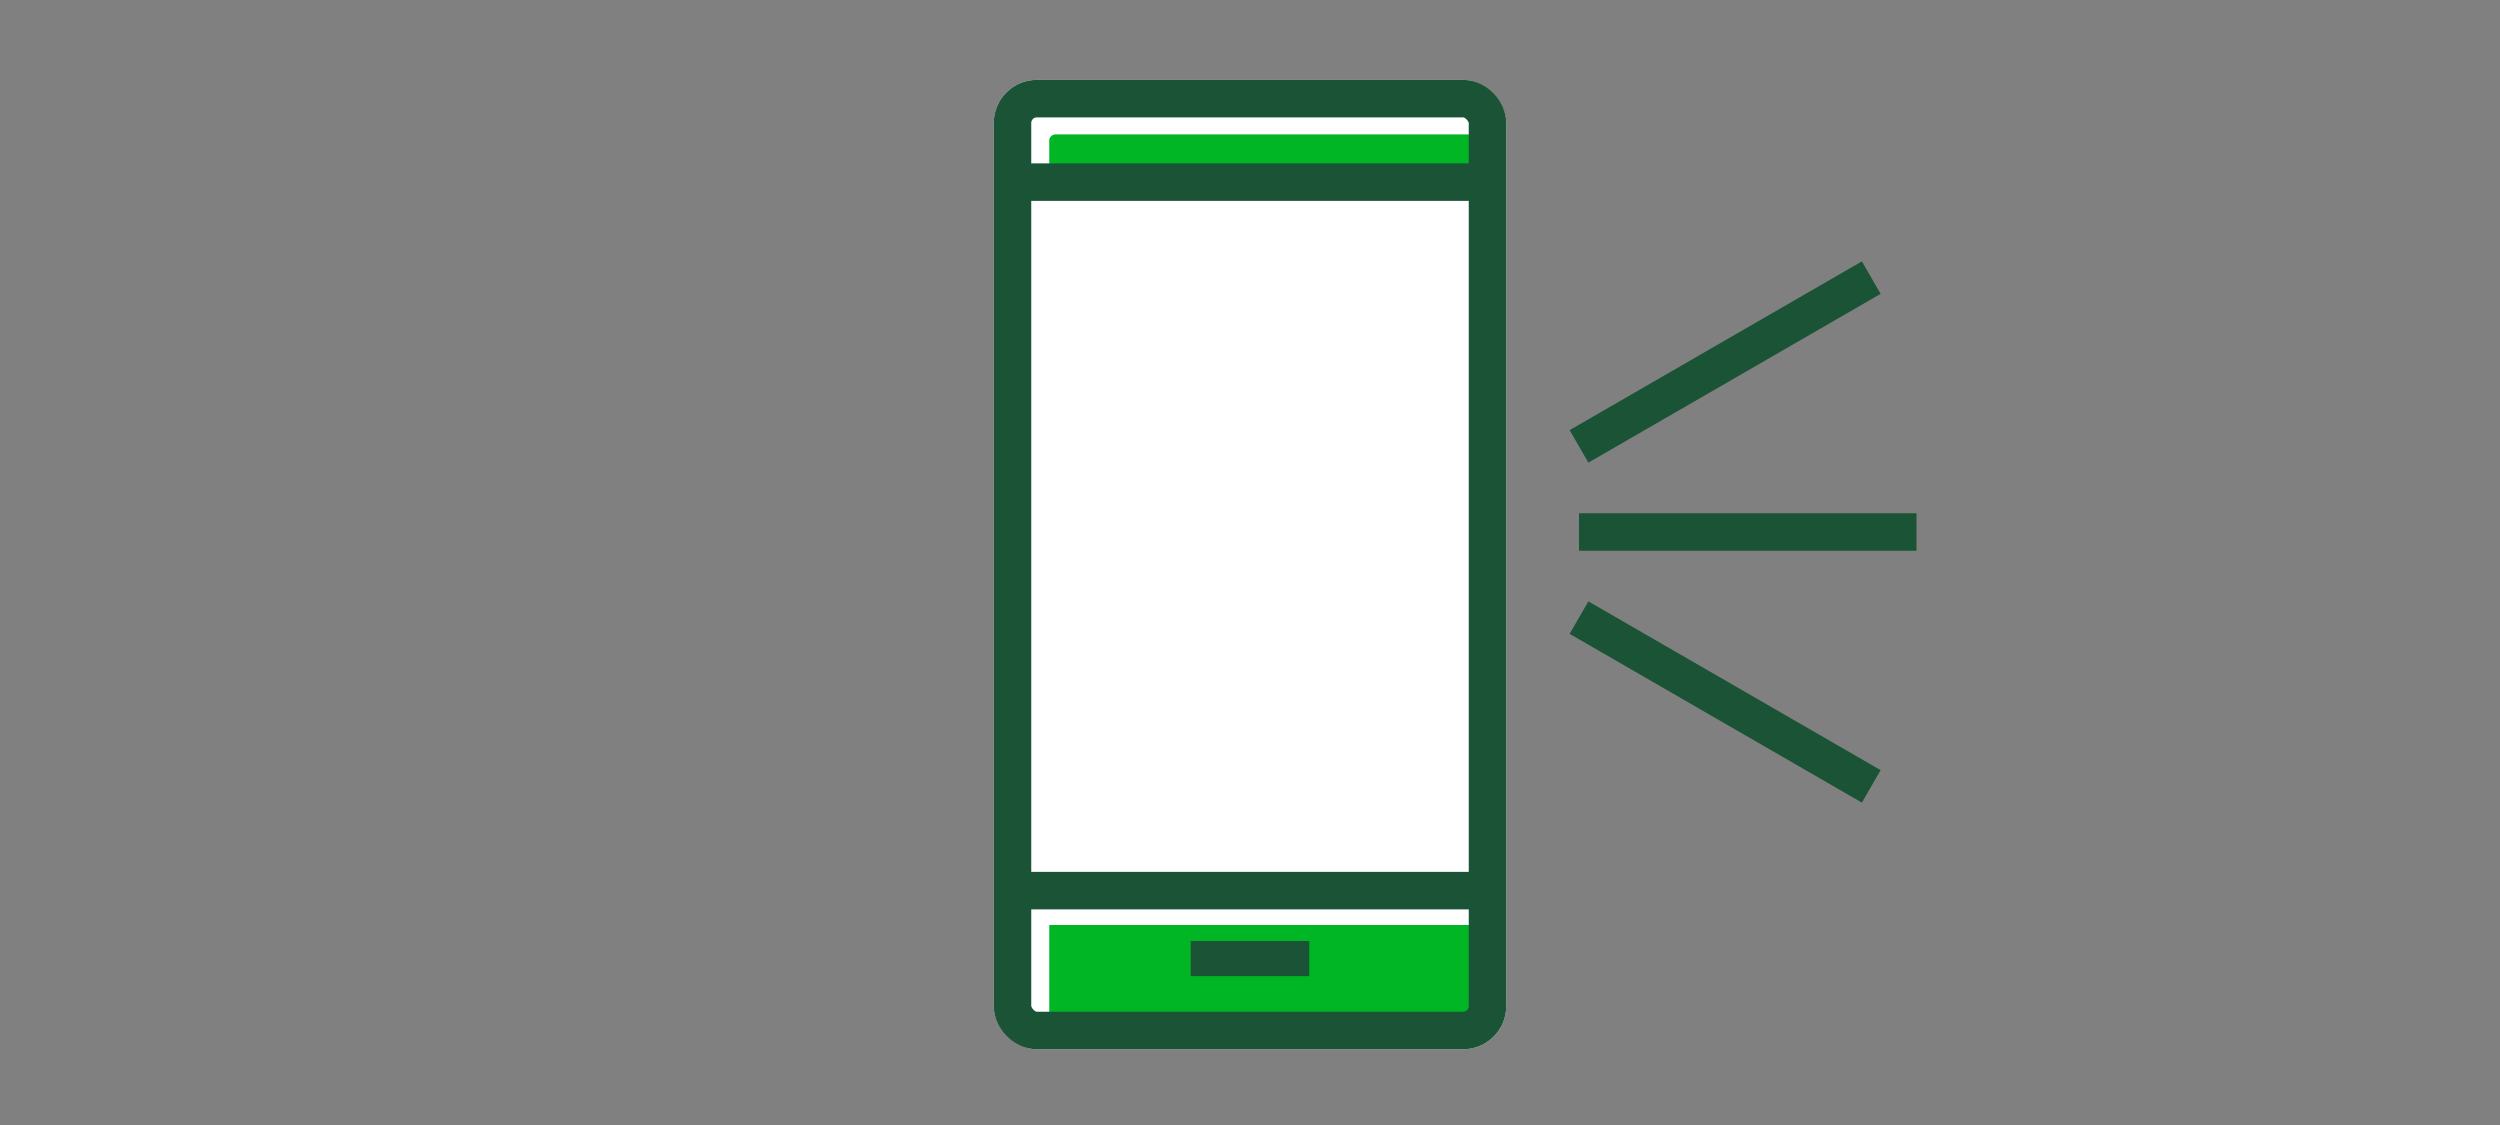
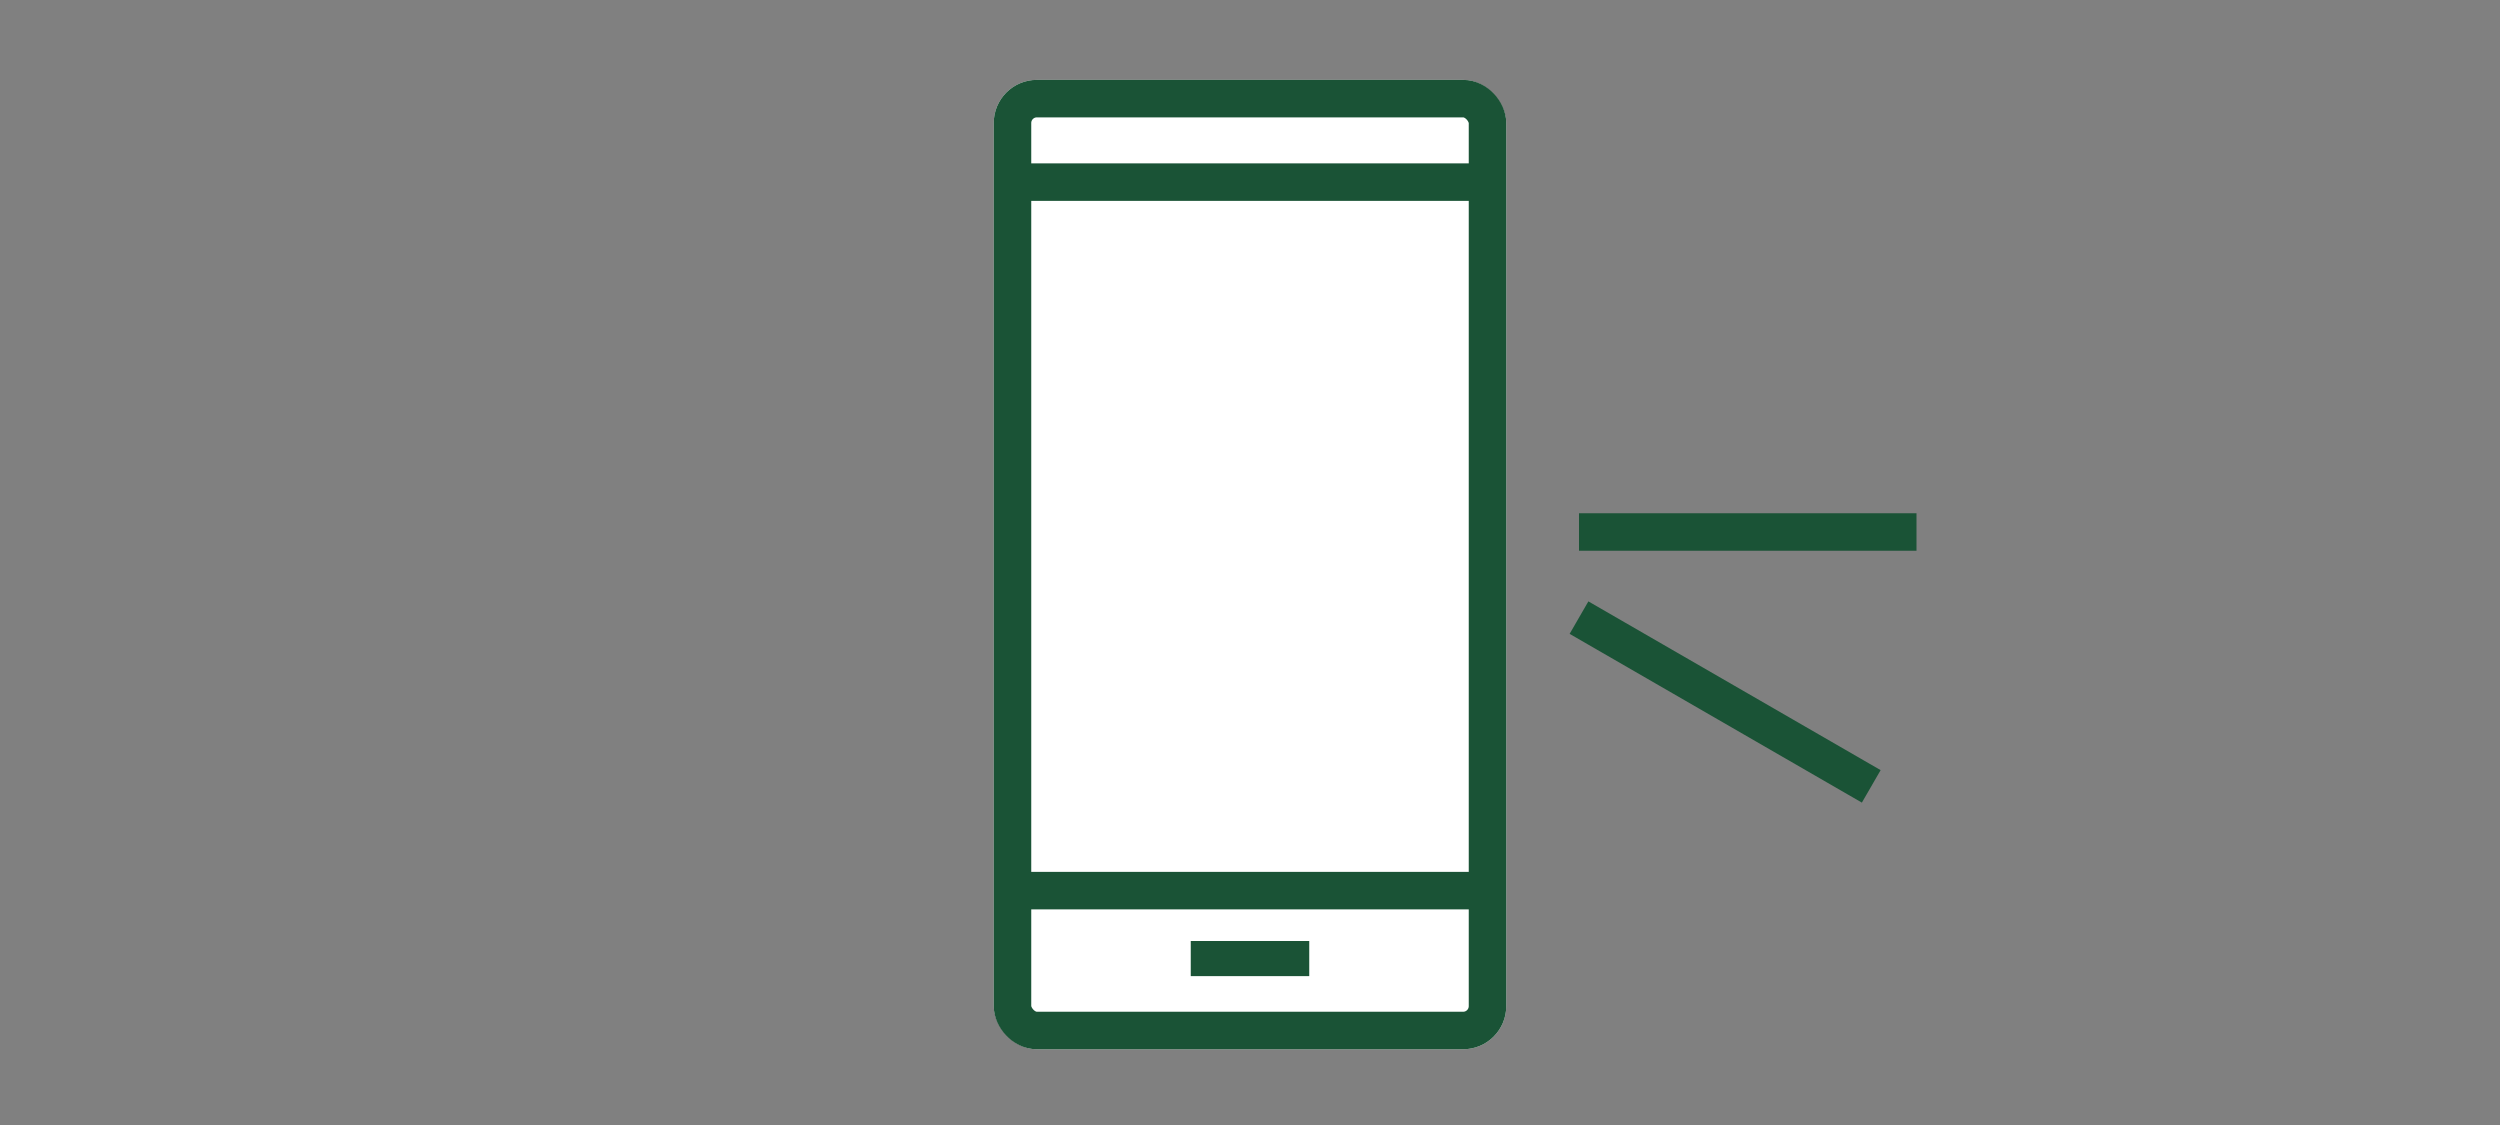
<svg xmlns="http://www.w3.org/2000/svg" id="DELIVERABLE_ART_WORKS" data-name="DELIVERABLE ART WORKS" viewBox="0 0 200 90">
  <rect x="0" y="0" width="200" height="90" fill="#808080" stroke="none" />
  <title>callUs_smp_200x90_smp_200x90</title>
  <rect x="79.5" y="6.39" width="41" height="77.55" rx="3.45" ry="3.45" style="fill:#fff" />
-   <path d="M84.45,10.75h34.1a.51.51,0,0,1,.51.51v3.23H83.94V11.26A.51.51,0,0,1,84.45,10.75Z" style="fill:#00b624" />
-   <path d="M118.55,82.21H84.45a.51.51,0,0,1-.51-.51V74h35.12V81.7A.51.51,0,0,1,118.55,82.21Z" style="fill:#00b624" />
  <rect x="95.26" y="75.28" width="9.48" height="2.81" style="fill:#1a5336" />
  <rect x="81" y="7.89" width="38" height="74.55" rx="1.95" ry="1.95" style="fill:none;stroke:#1a5336;stroke-miterlimit:10;stroke-width:3px" />
  <line x1="81" y1="14.57" x2="119" y2="14.57" style="fill:none;stroke:#1a5336;stroke-miterlimit:10;stroke-width:3px" />
  <line x1="126.32" y1="42.56" x2="153.32" y2="42.56" style="fill:none;stroke:#1a5336;stroke-miterlimit:10;stroke-width:3px" />
-   <line x1="126.32" y1="35.71" x2="149.7" y2="22.21" style="fill:none;stroke:#1a5336;stroke-miterlimit:10;stroke-width:3px" />
  <line x1="126.32" y1="49.41" x2="149.7" y2="62.91" style="fill:none;stroke:#1a5336;stroke-miterlimit:10;stroke-width:3px" />
  <line x1="81" y1="71.25" x2="119" y2="71.25" style="fill:none;stroke:#1a5336;stroke-miterlimit:10;stroke-width:3px" />
</svg>